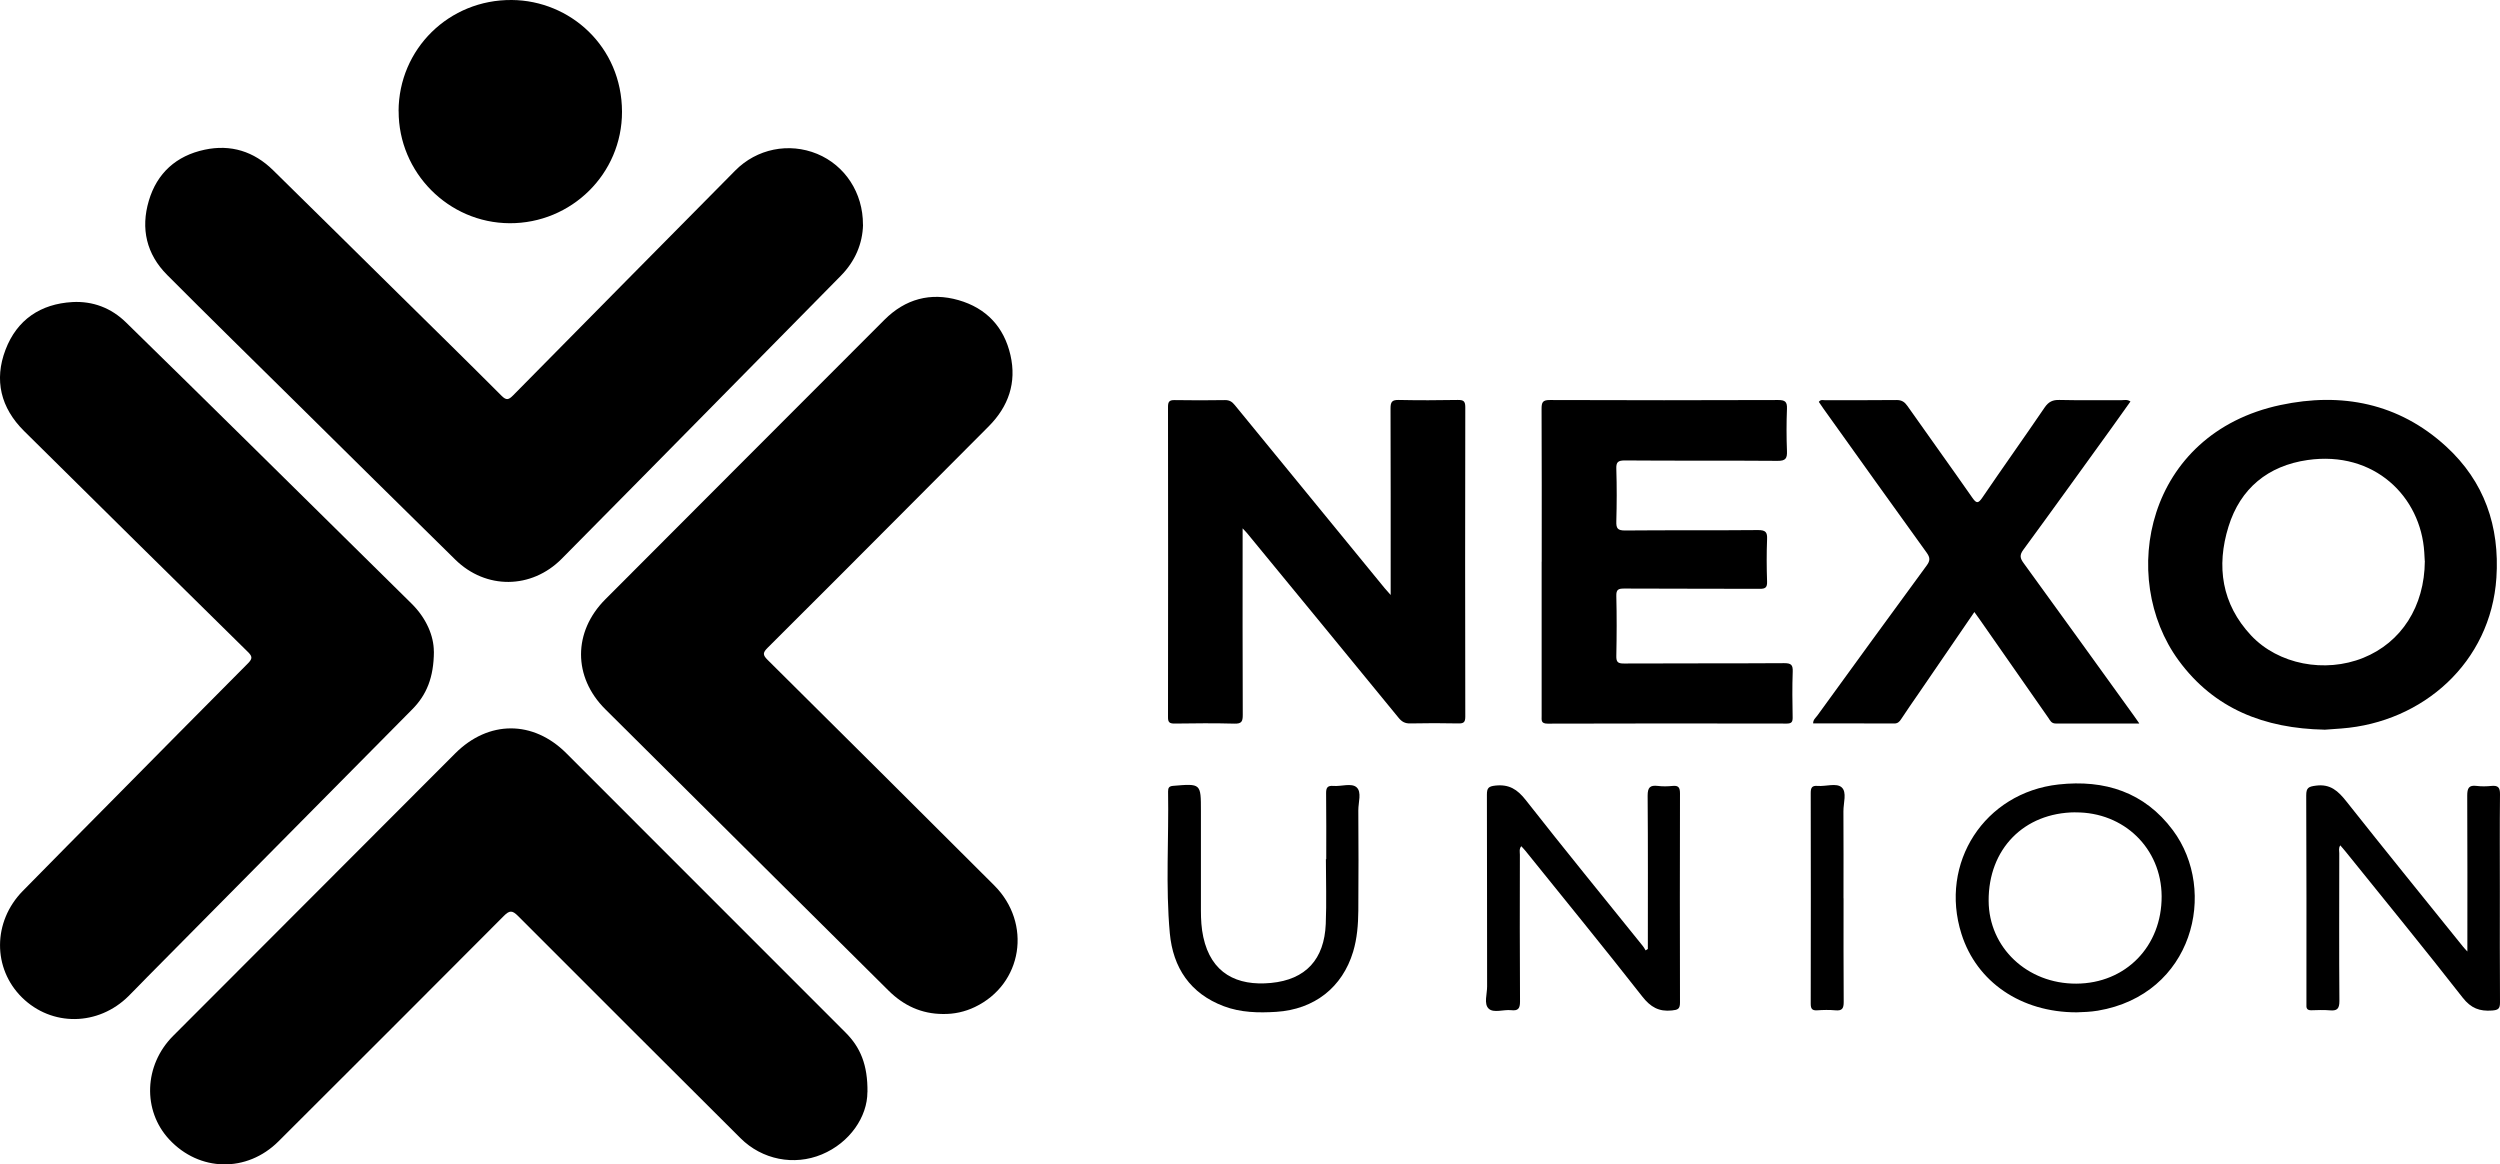
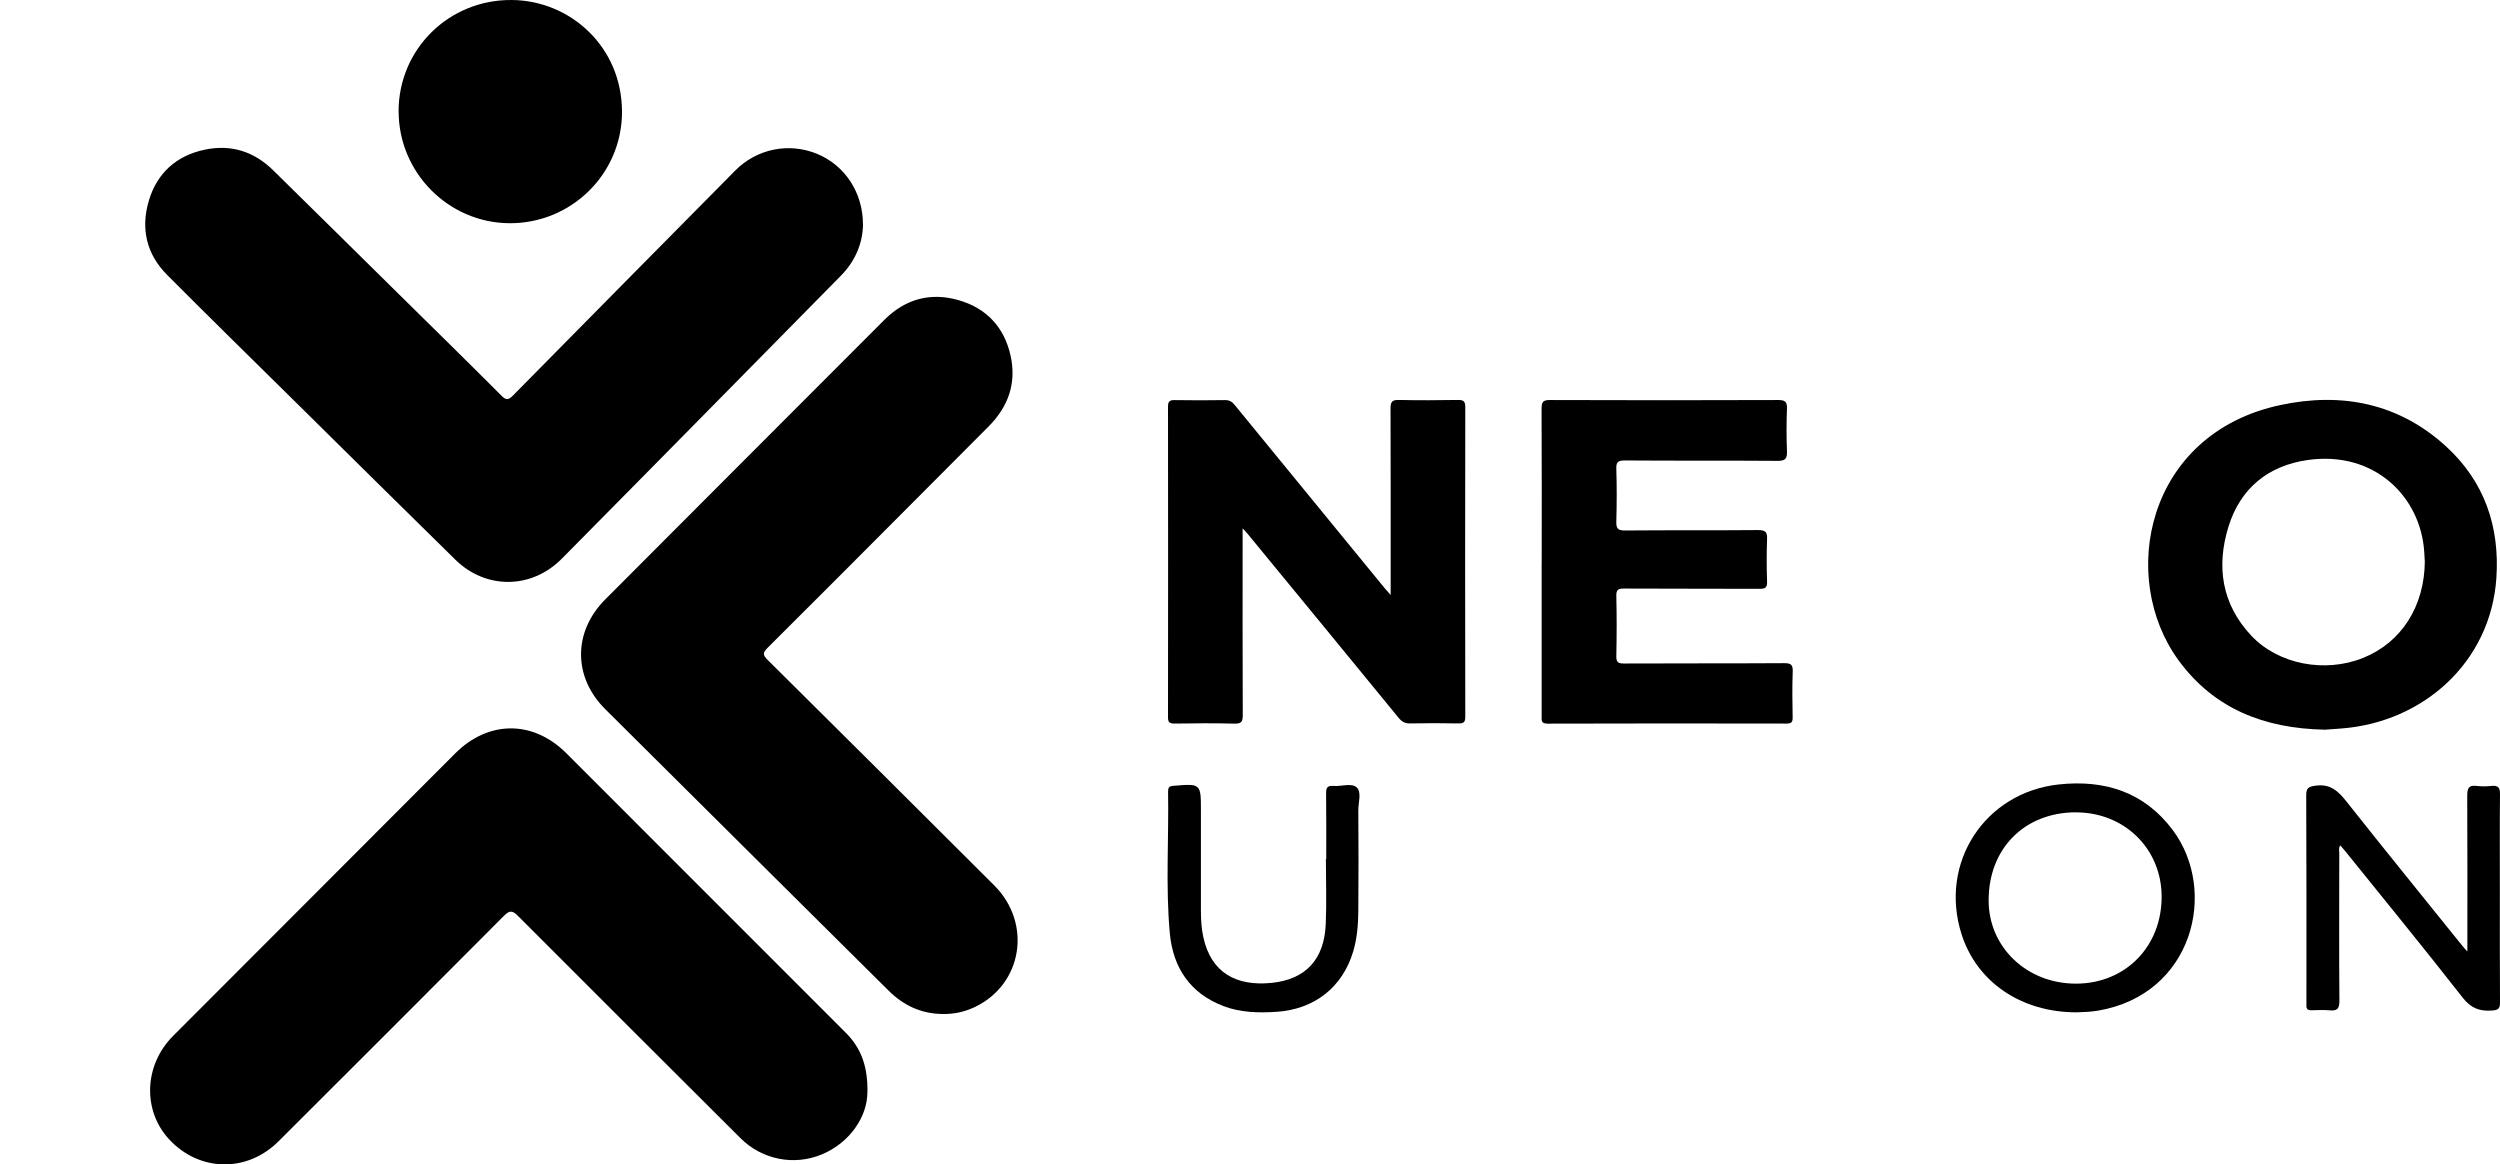
<svg xmlns="http://www.w3.org/2000/svg" id="Layer_2" viewBox="0 0 360.85 168.07">
  <defs>
    <style>.cls-1{stroke-width:0px;}</style>
  </defs>
  <g id="Layer_1-2">
-     <path class="cls-1" d="M62.63,94.05c-.02,3.74-1.06,6.25-3.12,8.33-12.75,12.88-25.51,25.77-38.26,38.65-.9.91-1.78,1.84-2.69,2.74-4.38,4.35-11.09,4.43-15.38.21-4.26-4.2-4.24-10.94.1-15.37,4.22-4.31,8.47-8.58,12.71-12.87,6.6-6.67,13.19-13.36,19.81-20,.67-.68.63-1-.02-1.64-10.79-10.61-21.56-21.25-32.31-31.89C.11,58.87-.88,54.87.8,50.47c1.65-4.32,5.05-6.61,9.65-6.87,2.94-.16,5.59.84,7.73,2.93,5.83,5.69,11.63,11.41,17.43,17.12,7.94,7.82,15.86,15.65,23.79,23.47,2.16,2.13,3.22,4.7,3.22,6.92Z" />
    <path class="cls-1" d="M124.57,32.45c-.07,2.69-1.11,5.23-3.21,7.36-6.01,6.08-11.99,12.18-17.99,18.26-7.43,7.53-14.85,15.08-22.3,22.59-4.37,4.4-10.94,4.45-15.35.12-7.81-7.66-15.58-15.36-23.37-23.05-6.08-6-12.18-11.98-18.22-18.04-2.99-3-3.84-6.69-2.65-10.71,1.18-4,3.97-6.5,8.05-7.37,3.78-.81,7.12.24,9.88,2.95,6.07,5.96,12.12,11.94,18.17,17.91,4.95,4.88,9.91,9.74,14.82,14.66.69.69,1.02.58,1.64-.04,10.68-10.84,21.38-21.65,32.08-32.47,3.11-3.15,7.75-4.09,11.83-2.41,4.01,1.66,6.63,5.61,6.61,10.23Z" />
    <path class="cls-1" d="M136.08,146.36c-3.07-.02-5.64-1.21-7.81-3.36-5.49-5.47-11-10.92-16.5-16.38-8.13-8.08-16.27-16.16-24.4-24.25-4.68-4.65-4.66-11.19,0-15.86,13.44-13.46,26.86-26.93,40.31-40.37,2.99-2.98,6.62-3.98,10.67-2.82,4.01,1.15,6.57,3.87,7.5,7.94.91,3.97-.28,7.4-3.13,10.27-4,4.02-8.01,8.04-12.01,12.05-6.63,6.65-13.25,13.3-19.91,19.92-.69.69-.74,1.02-.01,1.74,10.92,10.83,21.82,21.68,32.71,32.55,5.5,5.49,4.1,14.27-2.78,17.56-1.46.7-3.01,1.04-4.64,1.01Z" />
-     <path class="cls-1" d="M125.2,157.65c0,3.5-2.5,7.28-6.58,8.98-4.01,1.67-8.62.76-11.73-2.34-10.72-10.69-21.44-21.37-32.13-32.09-.82-.82-1.22-.81-2.03,0-10.82,10.87-21.67,21.71-32.53,32.54-4.56,4.55-11.43,4.41-15.78-.28-3.87-4.17-3.64-10.71.55-14.92,7.58-7.61,15.18-15.2,22.78-22.81,5.98-5.99,11.96-11.99,17.95-17.98,4.81-4.81,11.25-4.82,16.04-.03,13.44,13.44,26.88,26.89,40.32,40.33,2.11,2.11,3.2,4.63,3.15,8.59Z" />
+     <path class="cls-1" d="M125.2,157.65c0,3.5-2.5,7.28-6.58,8.98-4.01,1.67-8.62.76-11.73-2.34-10.72-10.69-21.44-21.37-32.13-32.09-.82-.82-1.22-.81-2.03,0-10.82,10.87-21.67,21.71-32.53,32.54-4.56,4.55-11.43,4.41-15.78-.28-3.87-4.17-3.64-10.71.55-14.92,7.58-7.61,15.18-15.2,22.78-22.81,5.98-5.99,11.96-11.99,17.95-17.98,4.81-4.81,11.25-4.82,16.04-.03,13.44,13.44,26.88,26.89,40.32,40.33,2.11,2.11,3.2,4.63,3.15,8.59" />
    <path class="cls-1" d="M179.36,76.27v1.39c0,8.51-.02,17.01.02,25.52,0,.95-.15,1.3-1.21,1.27-2.87-.08-5.75-.05-8.63-.01-.72,0-.96-.17-.95-.93.02-14.93.02-29.87,0-44.8,0-.73.2-.97.94-.96,2.44.04,4.88.04,7.31,0,.64,0,1.01.25,1.39.72,7.2,8.81,14.41,17.61,21.62,26.41.22.26.45.51.88,1v-1.54c0-8.47.01-16.93-.02-25.4,0-.93.22-1.23,1.18-1.21,2.84.06,5.67.05,8.51,0,.78-.01,1.1.12,1.1,1.02-.03,14.89-.03,29.79,0,44.68,0,.78-.2,1.01-.99.99-2.32-.05-4.64-.05-6.95,0-.77.02-1.23-.25-1.7-.83-7.28-8.9-14.58-17.78-21.88-26.66-.14-.17-.3-.33-.63-.68Z" />
    <path class="cls-1" d="M335.5,105.32c-8.64-.18-15.9-2.98-21.04-10-8.76-11.97-4.72-32.73,14.71-36.86,8.8-1.87,17.05-.29,23.89,5.97,5.54,5.07,7.76,11.55,7.27,18.97-.81,12.22-10.61,20.86-22.37,21.75-.87.07-1.75.13-2.46.18ZM349.99,80.98c-.02-.29-.04-.77-.07-1.25-.49-8.04-7.21-14.71-16.84-13.33-5.71.82-9.71,4.09-11.42,9.61-1.78,5.74-.98,11.18,3.26,15.71,3.93,4.19,10.66,5.46,16.18,3.24,5.51-2.22,8.86-7.42,8.9-13.99Z" />
    <path class="cls-1" d="M222.53,81.06c0-7.35.02-14.69-.02-22.04,0-.94.15-1.29,1.2-1.28,10.99.04,21.97.04,32.96,0,.99,0,1.3.25,1.26,1.26-.08,2.03-.08,4.07,0,6.11.04,1.05-.19,1.42-1.35,1.41-7.35-.06-14.7,0-22.05-.06-1.01,0-1.27.25-1.23,1.24.08,2.51.07,5.03,0,7.54-.03,1.01.17,1.34,1.28,1.33,6.39-.06,12.79,0,19.18-.06,1.08,0,1.35.29,1.3,1.33-.08,2.03-.07,4.07,0,6.11.03.86-.26,1.05-1.08,1.04-6.51-.03-13.02,0-19.54-.04-.84,0-1.17.13-1.14,1.08.07,2.87.06,5.75,0,8.62-.02.88.19,1.13,1.1,1.12,7.71-.04,15.42,0,23.13-.05,1,0,1.27.24,1.23,1.24-.08,2.19-.05,4.39-.01,6.59.01.65-.15.89-.85.89-11.51-.02-23.01-.03-34.52.01-.99,0-.86-.51-.86-1.11,0-7.43,0-14.85,0-22.28Z" />
-     <path class="cls-1" d="M308.75,104.43c-4.17,0-8.11,0-12.05,0-.61,0-.79-.45-1.05-.83-3.31-4.74-6.62-9.49-9.93-14.23-.22-.32-.46-.64-.74-1.03-2.7,3.94-5.35,7.82-8.01,11.7-.86,1.25-1.73,2.49-2.56,3.76-.26.4-.51.64-1.03.63-3.87-.02-7.75-.01-11.67-.01-.02-.53.36-.8.6-1.13,5.25-7.23,10.5-14.47,15.79-21.67.52-.7.5-1.14,0-1.84-5-6.92-9.95-13.87-14.92-20.82-.23-.32-.44-.65-.65-.95.24-.36.55-.25.81-.25,3.48,0,6.95.02,10.43-.02.74,0,1.15.29,1.55.86,3.1,4.41,6.25,8.77,9.33,13.19.6.86.85.97,1.49.02,2.96-4.35,6.02-8.64,8.98-12.99.57-.83,1.16-1.12,2.15-1.09,3,.07,5.99.02,8.99.03.38,0,.79-.13,1.25.19-.93,1.3-1.84,2.59-2.76,3.87-4.23,5.85-8.44,11.72-12.71,17.54-.56.77-.47,1.21.05,1.92,5.33,7.32,10.61,14.68,15.91,22.02.21.29.41.58.77,1.1Z" />
    <path class="cls-1" d="M57.53,16.05C57.55,7.08,64.8-.08,73.88,0c8.4.07,15.88,6.71,15.9,16.13.01,8.98-7.33,16.13-16.22,16.09-8.83-.04-16.04-7.32-16.02-16.17Z" />
    <path class="cls-1" d="M356.14,137.33c0-7.72.02-15.1-.02-22.49,0-1.06.22-1.55,1.36-1.4.71.09,1.44.07,2.15,0,.94-.09,1.23.23,1.22,1.19-.05,4.67-.02,9.34-.02,14.02,0,5.35-.02,10.7.02,16.05,0,.9-.26,1.09-1.14,1.16-1.79.13-3.03-.31-4.24-1.85-5.55-7.11-11.27-14.09-16.93-21.12-.22-.28-.46-.55-.74-.87-.28.39-.15.79-.15,1.15,0,7.11-.04,14.22.02,21.32,0,1.15-.36,1.44-1.41,1.34-.87-.08-1.76-.03-2.64-.01-.51.01-.74-.19-.71-.7.01-.2,0-.4,0-.6,0-9.9.02-19.81-.03-29.71,0-1.12.34-1.27,1.39-1.41,2.1-.28,3.22.78,4.41,2.28,5.55,7.01,11.19,13.95,16.8,20.92.14.18.3.34.65.73Z" />
-     <path class="cls-1" d="M237.85,136.99c0-7.38.03-14.76-.03-22.14,0-1.2.35-1.54,1.47-1.41.71.09,1.44.07,2.15,0,.88-.09,1.05.29,1.05,1.1-.02,10.06-.03,20.12,0,30.18,0,.94-.33,1.04-1.16,1.13-1.89.2-3.09-.49-4.28-2.01-5.54-7.07-11.22-14.02-16.86-21.02-.17-.22-.37-.41-.61-.68-.33.41-.2.85-.2,1.24-.01,7.07-.03,14.13.02,21.2,0,1.02-.3,1.34-1.28,1.23-1.1-.12-2.53.45-3.24-.22-.73-.69-.22-2.12-.23-3.22-.02-9.22,0-18.44-.03-27.67,0-.97.24-1.2,1.23-1.31,1.97-.21,3.16.54,4.37,2.08,5.57,7.1,11.27,14.08,16.93,21.11.15.18.25.4.38.6.1-.07.2-.13.31-.2Z" />
    <path class="cls-1" d="M299.73,146.12c-8.03,0-14.42-4.39-16.61-11.31-3.25-10.25,3.33-20.4,14.01-21.58,6.67-.73,12.4,1.1,16.5,6.6,6.56,8.81,2.9,23.74-10.83,26.05-1.07.18-2.14.21-3.07.24ZM299.56,117.25c-7.41.05-12.56,5.29-12.52,12.78.03,6.75,5.57,11.98,12.65,11.95,7.13-.03,12.36-5.39,12.32-12.62-.04-6.9-5.43-12.15-12.45-12.1Z" />
    <path class="cls-1" d="M191.43,124.03c0-3.19.02-6.39-.02-9.58,0-.78.23-1.07,1.03-1.01,1.15.1,2.63-.46,3.37.2.77.69.24,2.19.25,3.33.03,4.83.04,9.66,0,14.49-.02,1.99-.17,3.98-.75,5.91-1.55,5.15-5.6,8.33-11.1,8.68-2.56.16-5.12.11-7.56-.81-4.86-1.83-7.34-5.56-7.8-10.54-.62-6.8-.13-13.64-.25-20.46,0-.53.14-.76.73-.81,4.02-.34,4.01-.35,4.01,3.63,0,4.79,0,9.58,0,14.37,0,1.28.07,2.56.34,3.81,1.13,5.26,4.86,7.11,9.77,6.64,5.04-.48,7.7-3.42,7.91-8.52.13-3.11.02-6.22.02-9.34.02,0,.03,0,.05,0Z" />
-     <path class="cls-1" d="M266.1,129.67c0,4.99-.02,9.97.02,14.96,0,.94-.23,1.29-1.2,1.2-.87-.08-1.76-.06-2.63,0-.76.05-.93-.26-.93-.97.02-10.13.02-20.27,0-30.4,0-.76.18-1.09.99-1.02,1.19.1,2.73-.47,3.48.21.78.7.24,2.26.25,3.45.03,4.19.01,8.38.01,12.57Z" />
  </g>
</svg>